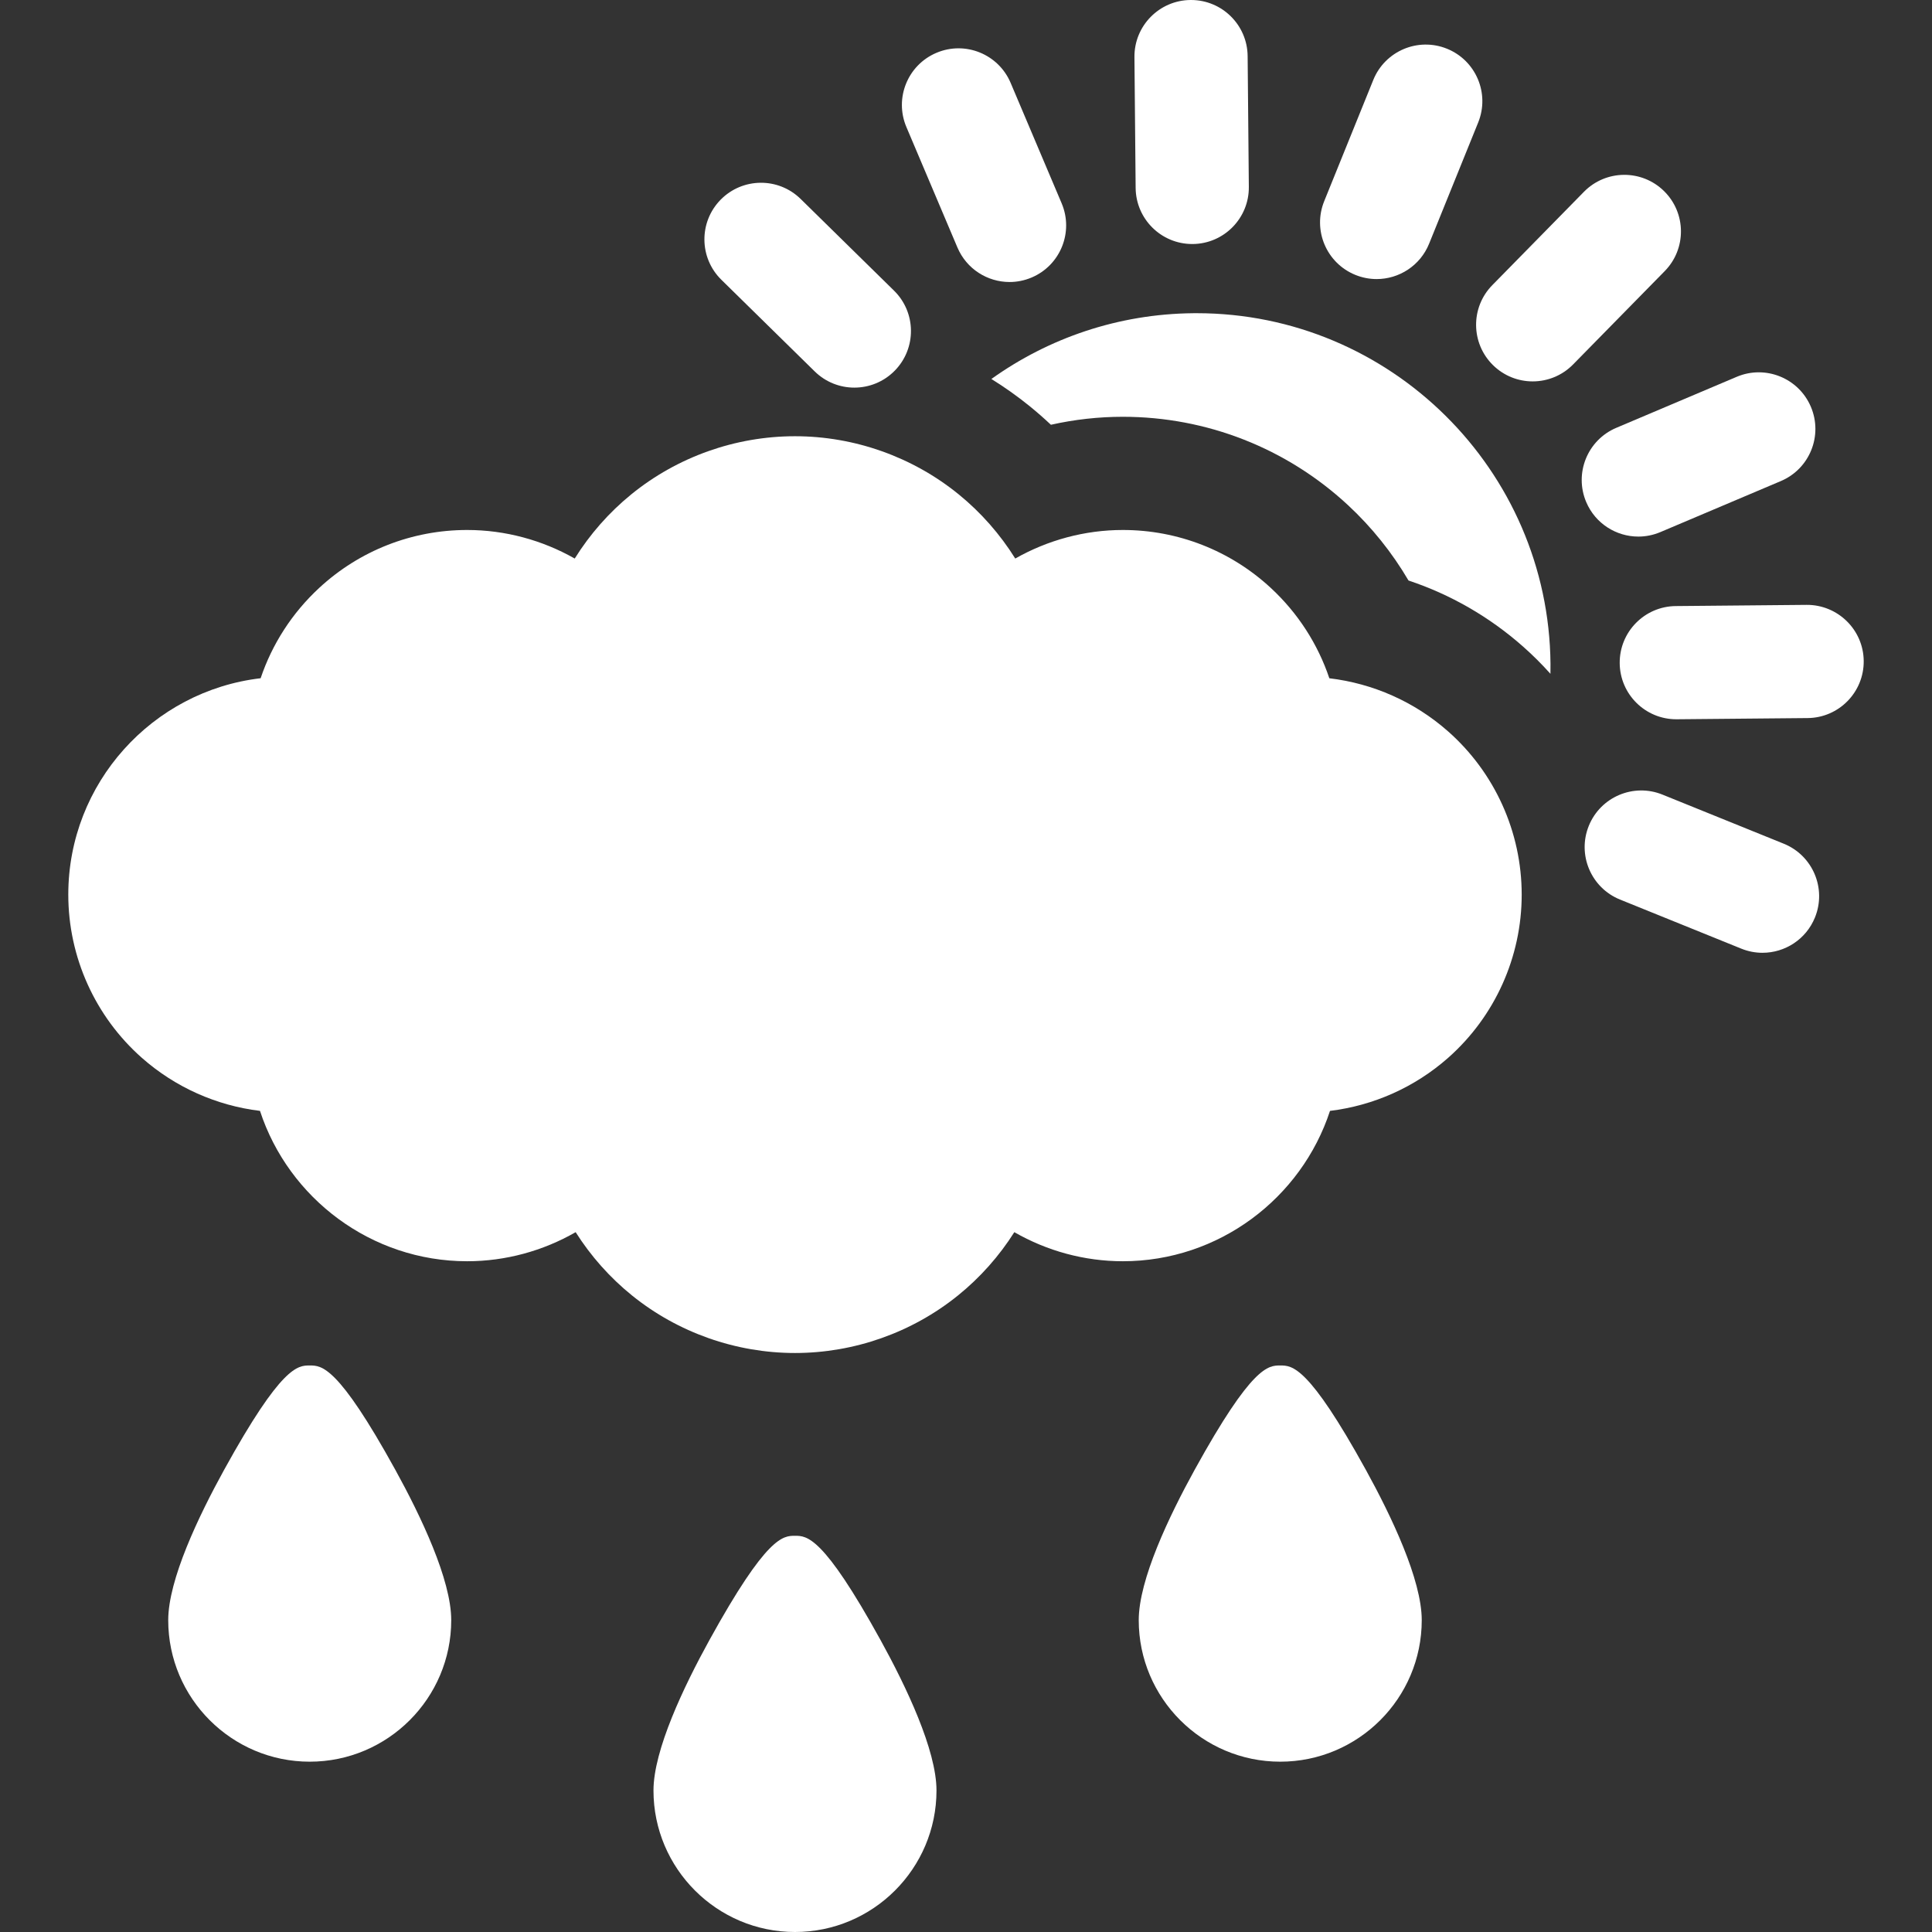
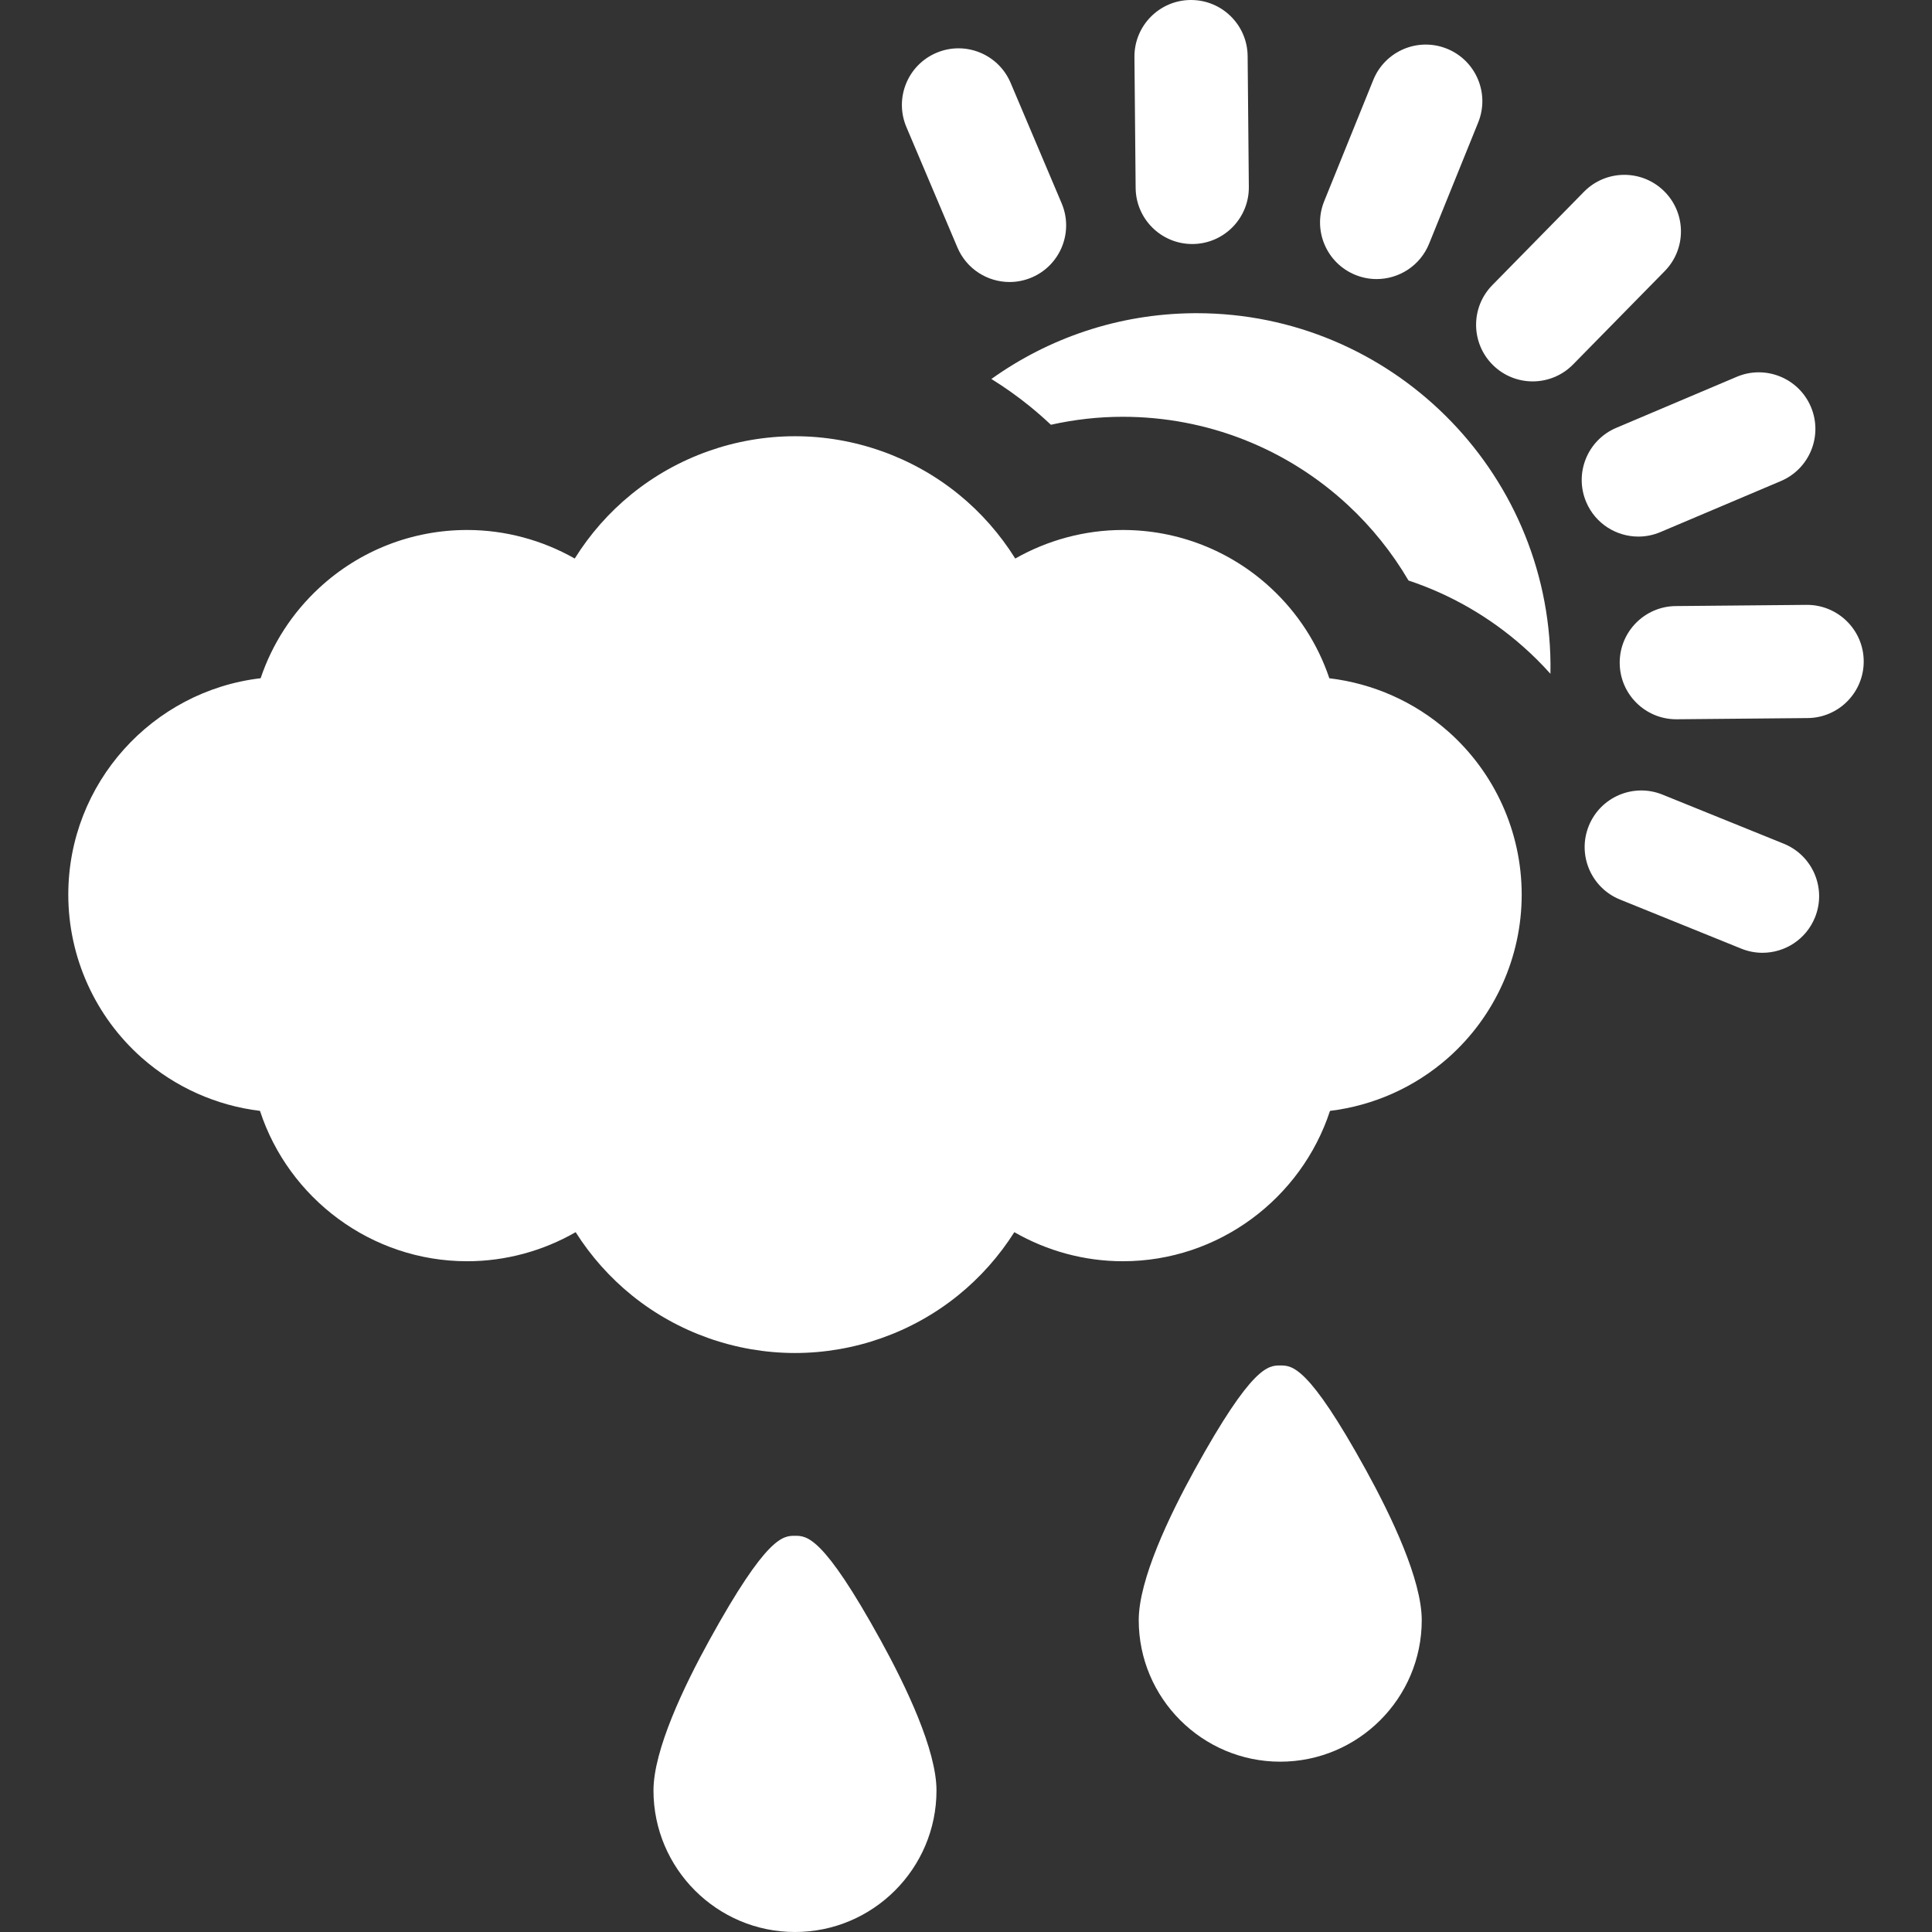
<svg xmlns="http://www.w3.org/2000/svg" id="Layer_1" enable-background="new 0 0 512 512" height="512" viewBox="0 0 512 512" width="512">
  <rect x="0" y="0" width="512" height="512" fill="#333333" stroke="none" />
  <g>
    <path d="m315.953 64.667h.141c8.284-.076 14.938-6.854 14.861-15.137l-.318-34.667c-.075-8.238-6.776-14.863-14.996-14.863-.047 0-.094 0-.141 0-8.284.076-14.938 6.854-14.861 15.137l.318 34.667c.075 8.238 6.776 14.863 14.996 14.863z" fill="#ffffff" />
    <path d="m478.766 160.296-34.667.318c-8.284.076-14.938 6.854-14.861 15.137.075 8.237 6.775 14.862 14.996 14.862h.141l34.667-.318c8.284-.076 14.938-6.854 14.861-15.137-.077-8.284-6.89-14.921-15.137-14.862z" fill="#ffffff" />
    <path d="m440.978 50.631c-5.912-5.803-15.407-5.715-21.213.195l-24.288 24.739c-5.804 5.912-5.716 15.409.195 21.212 2.921 2.867 6.715 4.296 10.508 4.296 3.885 0 7.768-1.5 10.705-4.491l24.288-24.739c5.804-5.911 5.716-15.408-.195-21.212z" fill="#ffffff" />
-     <path d="m215.905 98.427c2.92 2.867 6.715 4.296 10.508 4.296 3.885 0 7.768-1.5 10.704-4.491 5.804-5.911 5.717-15.408-.194-21.212l-24.738-24.289c-5.91-5.804-15.407-5.717-21.212.195-5.804 5.911-5.717 15.408.194 21.212z" fill="#ffffff" />
    <path d="m359.198 72.856c1.845.747 3.749 1.1 5.624 1.1 5.93 0 11.547-3.541 13.908-9.375l13.01-32.135c3.109-7.679-.596-16.424-8.274-19.533-7.677-3.107-16.424.596-19.532 8.275l-13.01 32.135c-3.109 7.679.596 16.425 8.274 19.533z" fill="#ffffff" />
    <path d="m472.715 223.592-32.135-13.01c-7.675-3.108-16.423.595-19.532 8.275-3.109 7.679.596 16.424 8.274 19.533l32.135 13.01c1.844.747 3.749 1.1 5.624 1.1 5.93 0 11.546-3.541 13.908-9.375 3.11-7.679-.595-16.424-8.274-19.533z" fill="#ffffff" />
    <path d="m434.179 142.2c1.95 0 3.935-.383 5.844-1.192l31.924-13.523c7.628-3.231 11.191-12.035 7.96-19.663-3.231-7.627-12.034-11.194-19.662-7.96l-31.923 13.523c-7.629 3.231-11.192 12.035-7.961 19.663 2.422 5.718 7.975 9.152 13.818 9.152z" fill="#ffffff" />
    <path d="m253.726 65.583c2.423 5.719 7.976 9.153 13.818 9.153 1.95 0 3.935-.383 5.845-1.192 7.628-3.231 11.191-12.035 7.96-19.663l-13.523-31.922c-3.231-7.627-12.029-11.194-19.663-7.96-7.628 3.231-11.191 12.035-7.96 19.663z" fill="#ffffff" />
    <path d="m317.137 83c-.29 0-.585.001-.875.004-19.955.183-38.414 6.623-53.536 17.43 3.562 2.205 6.992 4.641 10.262 7.3 1.899 1.545 3.737 3.157 5.512 4.833 6.247-1.399 12.643-2.115 19.063-2.115 22.179 0 43.351 8.298 59.617 23.367 6.326 5.861 11.749 12.628 16.089 20.022 11.114 3.695 21.395 9.595 30.316 17.468 2.589 2.284 5.02 4.711 7.298 7.256.016-.879.023-1.76.015-2.644-.47-51.419-42.448-92.921-93.761-92.921z" fill="#ffffff" />
    <path d="m383.736 193.803c-8.884-7.839-19.883-12.684-31.446-14.055-3.049-9.064-8.337-17.289-15.497-23.922-10.702-9.914-24.634-15.375-39.229-15.375-10.087 0-19.911 2.684-28.513 7.567-4.005-6.418-9.063-12.189-14.993-17.012-12.21-9.932-27.615-15.401-43.379-15.401-15.763 0-31.169 5.47-43.379 15.401-5.929 4.823-10.988 10.593-14.992 17.012-8.603-4.884-18.426-7.567-28.514-7.567-14.596 0-28.527 5.46-39.229 15.375-7.158 6.631-12.444 14.852-15.494 23.913-28.662 3.358-50.974 27.794-50.974 57.343 0 16.545 7.109 32.313 19.506 43.263 8.842 7.81 19.786 12.651 31.296 14.05 7.589 23.191 29.506 39.847 54.896 39.847 10.189 0 20.101-2.733 28.758-7.705 4.013 6.335 9.057 12.029 14.947 16.783 12.175 9.827 27.51 15.238 43.18 15.238 15.671 0 31.006-5.412 43.18-15.238 5.891-4.755 10.936-10.448 14.947-16.783 8.657 4.972 18.568 7.705 28.758 7.705 25.39 0 47.307-16.656 54.896-39.847 11.51-1.399 22.454-6.24 31.296-14.05 12.396-10.949 19.507-26.718 19.507-43.263-.002-16.555-7.118-32.329-19.528-43.279z" fill="#ffffff" />
    <path d="m210.679 407c-3.143 0-7.446 0-22.693 27.667-6.755 12.257-14.807 29.117-14.807 39.833 0 20.678 16.822 37.5 37.5 37.5s37.5-16.822 37.5-37.5c0-10.716-8.052-27.577-14.807-39.833-15.247-27.667-19.551-27.667-22.693-27.667z" fill="#ffffff" />
-     <path d="m82.081 361.864c-3.143 0-7.446 0-22.693 27.667-6.755 12.257-14.807 29.117-14.807 39.833 0 20.678 16.822 37.5 37.5 37.5s37.501-16.822 37.501-37.5c0-10.716-8.052-27.577-14.807-39.833-15.247-27.667-19.551-27.667-22.694-27.667z" fill="#ffffff" />
    <path d="m339.277 361.864c-3.143 0-7.446 0-22.693 27.667-6.755 12.257-14.807 29.117-14.807 39.833 0 20.678 16.822 37.5 37.5 37.5s37.5-16.822 37.5-37.5c0-10.716-8.052-27.577-14.807-39.833-15.247-27.667-19.551-27.667-22.693-27.667z" fill="#ffffff" />
  </g>
</svg>